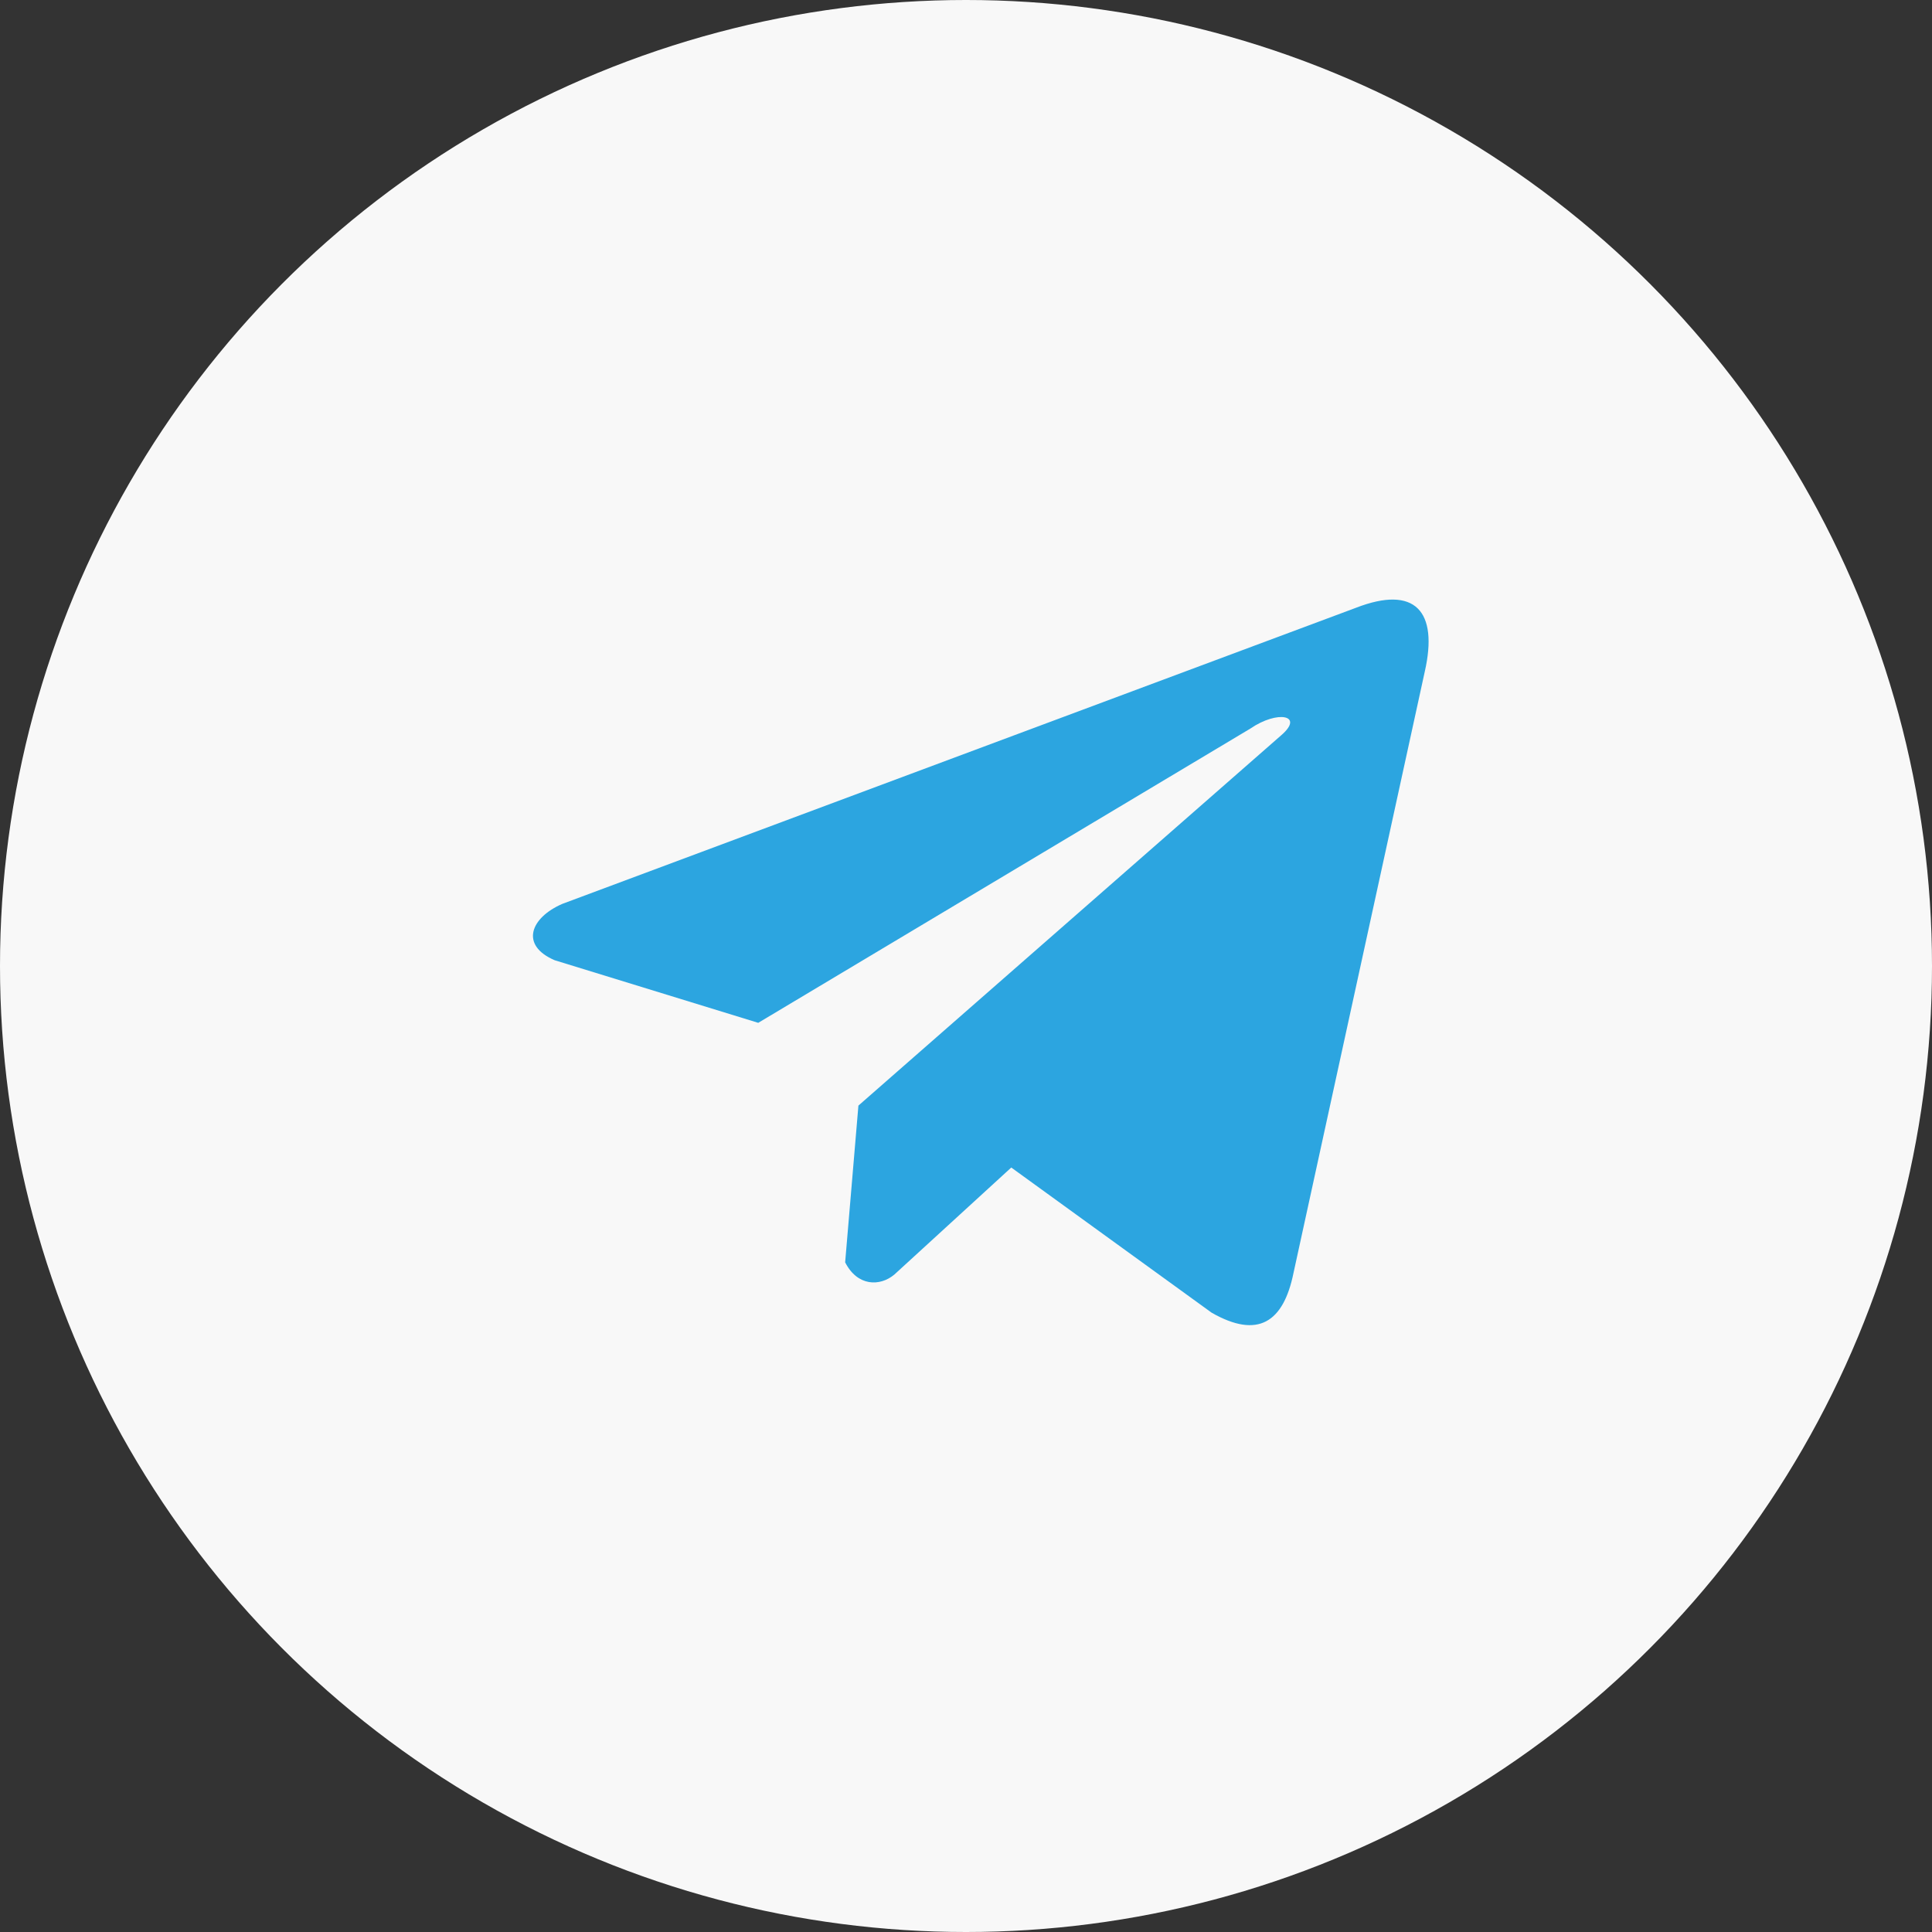
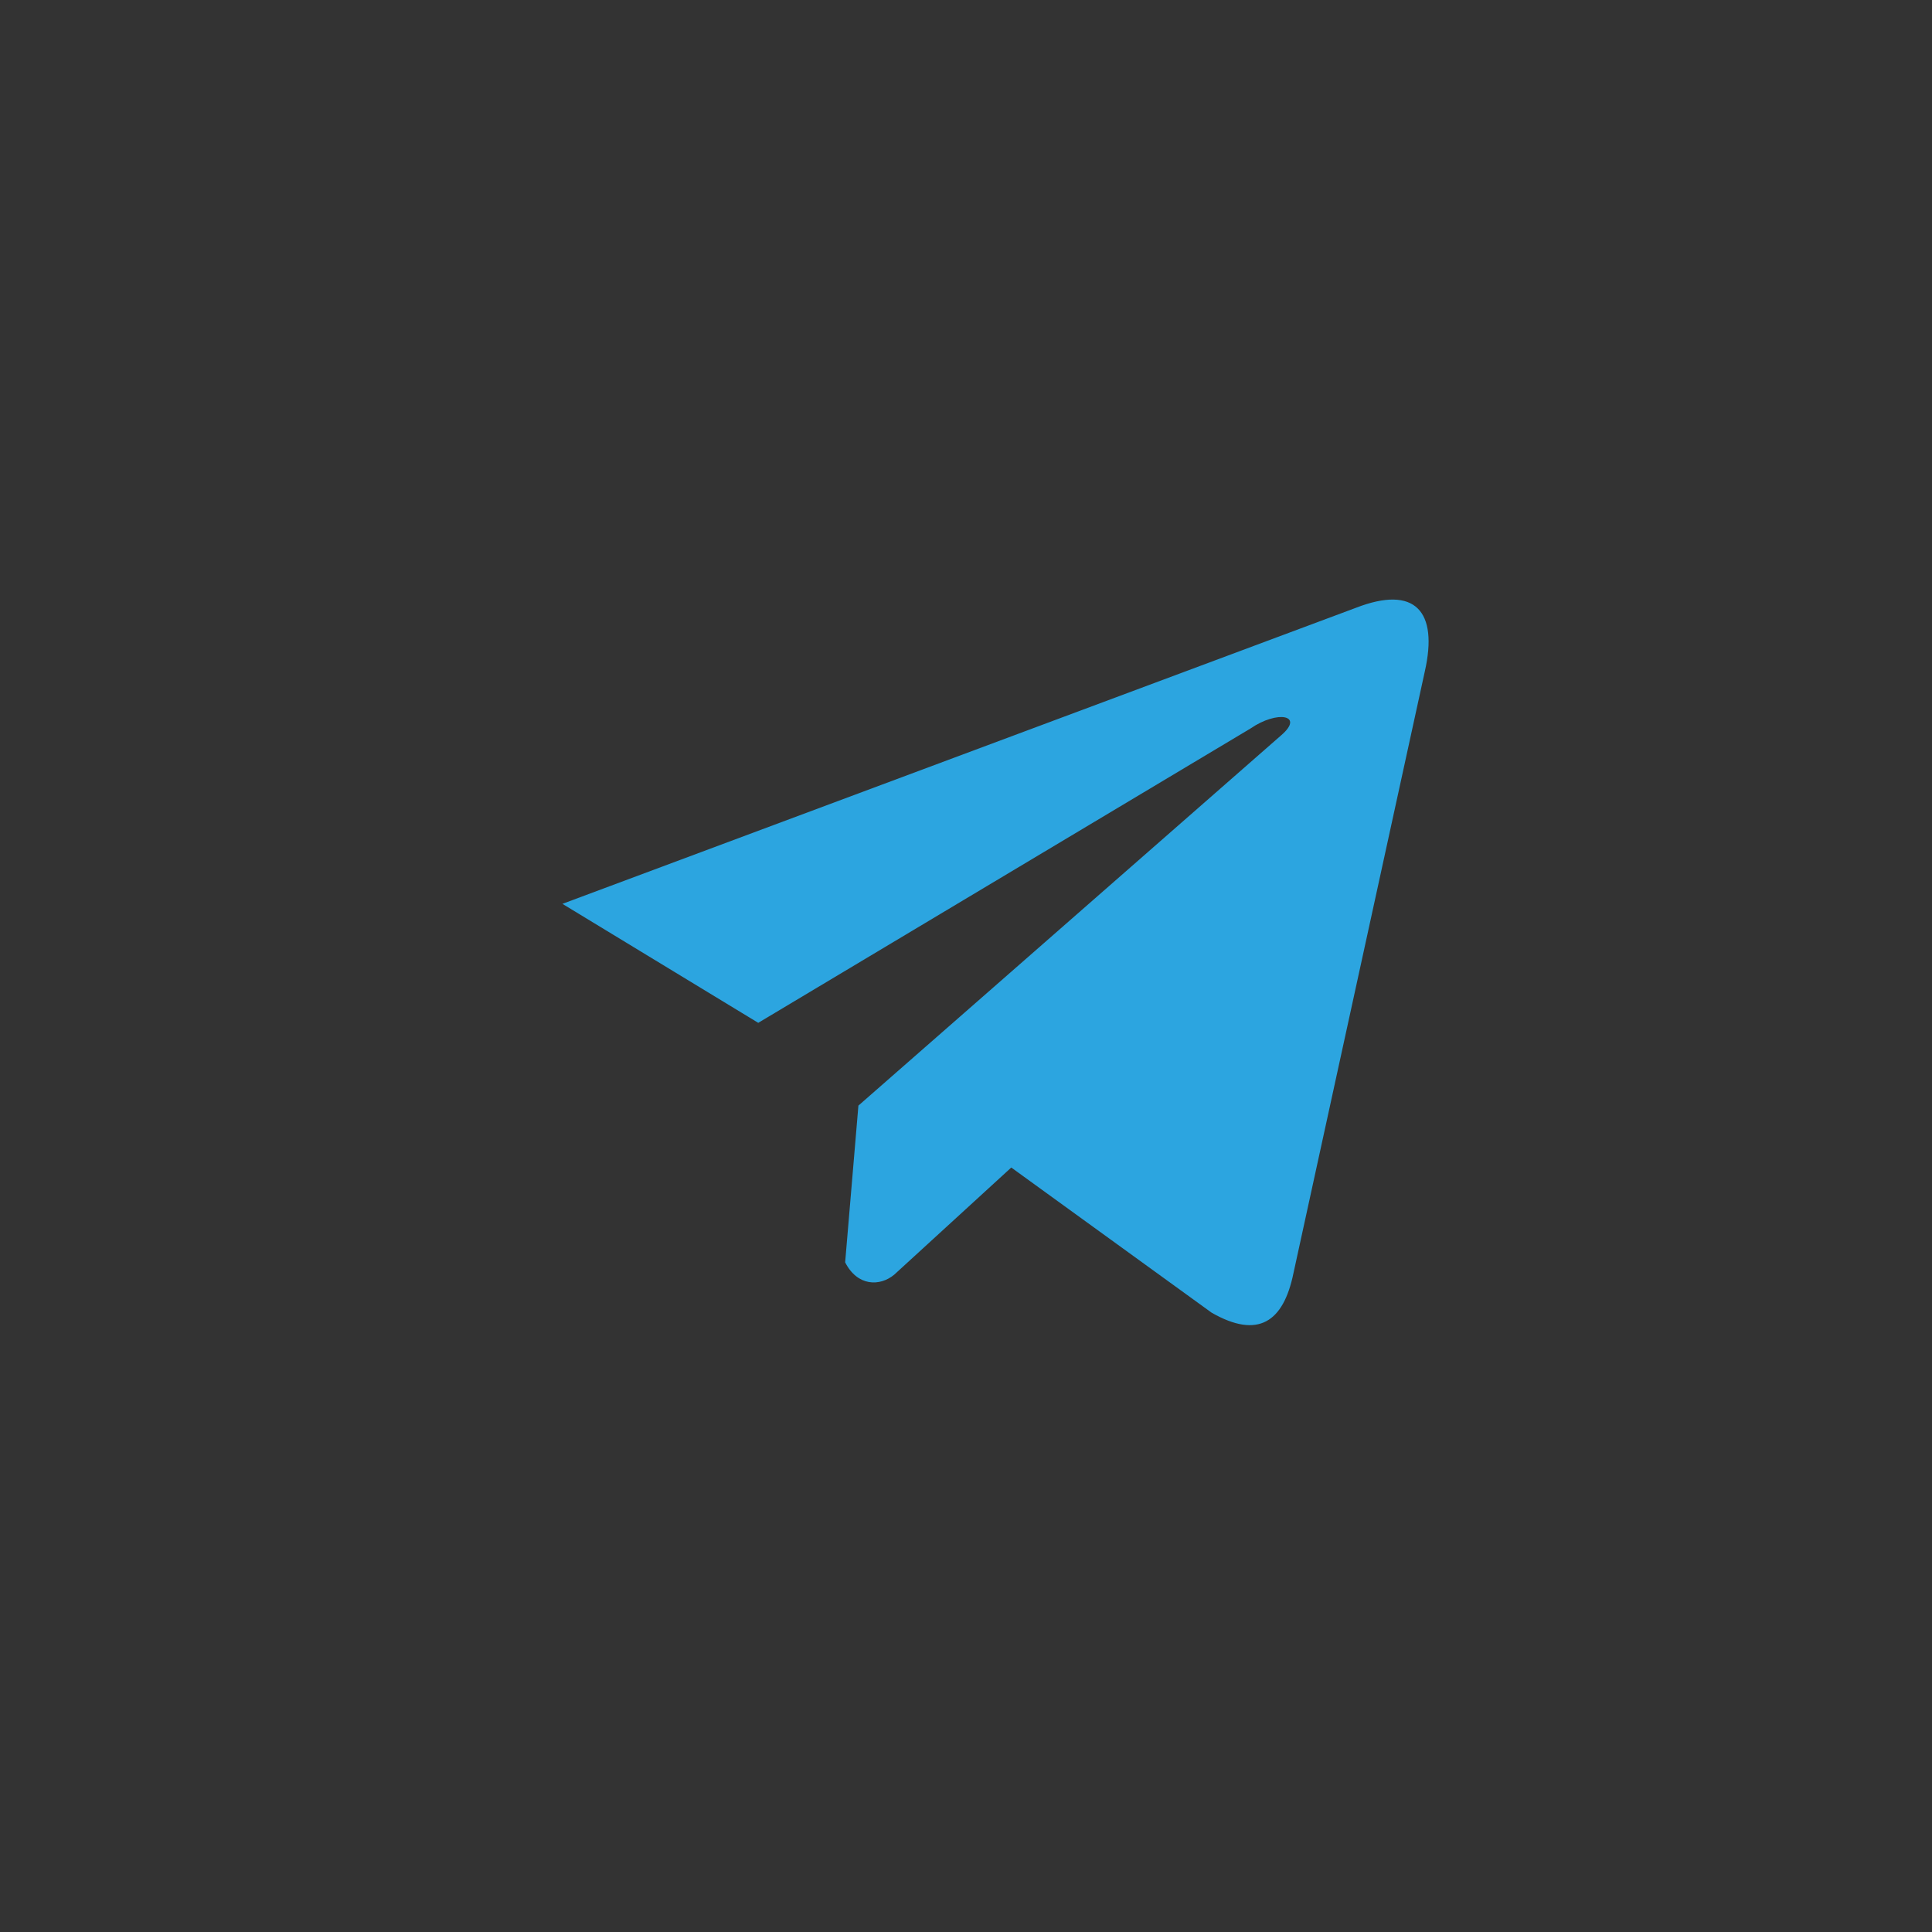
<svg xmlns="http://www.w3.org/2000/svg" width="58" height="58" viewBox="0 0 58 58" fill="none">
  <rect x="0" y="0" width="58" height="58" fill="#333333" stroke="none" />
-   <circle cx="29" cy="29" r="29" fill="#F8F8F8" />
-   <path d="M40.705 18.247L16.884 27.134C15.925 27.548 15.601 28.377 16.652 28.827L22.763 30.706L37.539 21.871C38.346 21.316 39.172 21.464 38.461 22.075L25.77 33.191L25.372 37.896C25.741 38.622 26.417 38.625 26.848 38.264L30.359 35.05L36.373 39.407C37.769 40.206 38.529 39.69 38.83 38.224L42.774 20.156C43.183 18.351 42.485 17.556 40.705 18.247Z" fill="#2CA5E0" />
+   <path d="M40.705 18.247L16.884 27.134L22.763 30.706L37.539 21.871C38.346 21.316 39.172 21.464 38.461 22.075L25.77 33.191L25.372 37.896C25.741 38.622 26.417 38.625 26.848 38.264L30.359 35.05L36.373 39.407C37.769 40.206 38.529 39.69 38.83 38.224L42.774 20.156C43.183 18.351 42.485 17.556 40.705 18.247Z" fill="#2CA5E0" />
</svg>